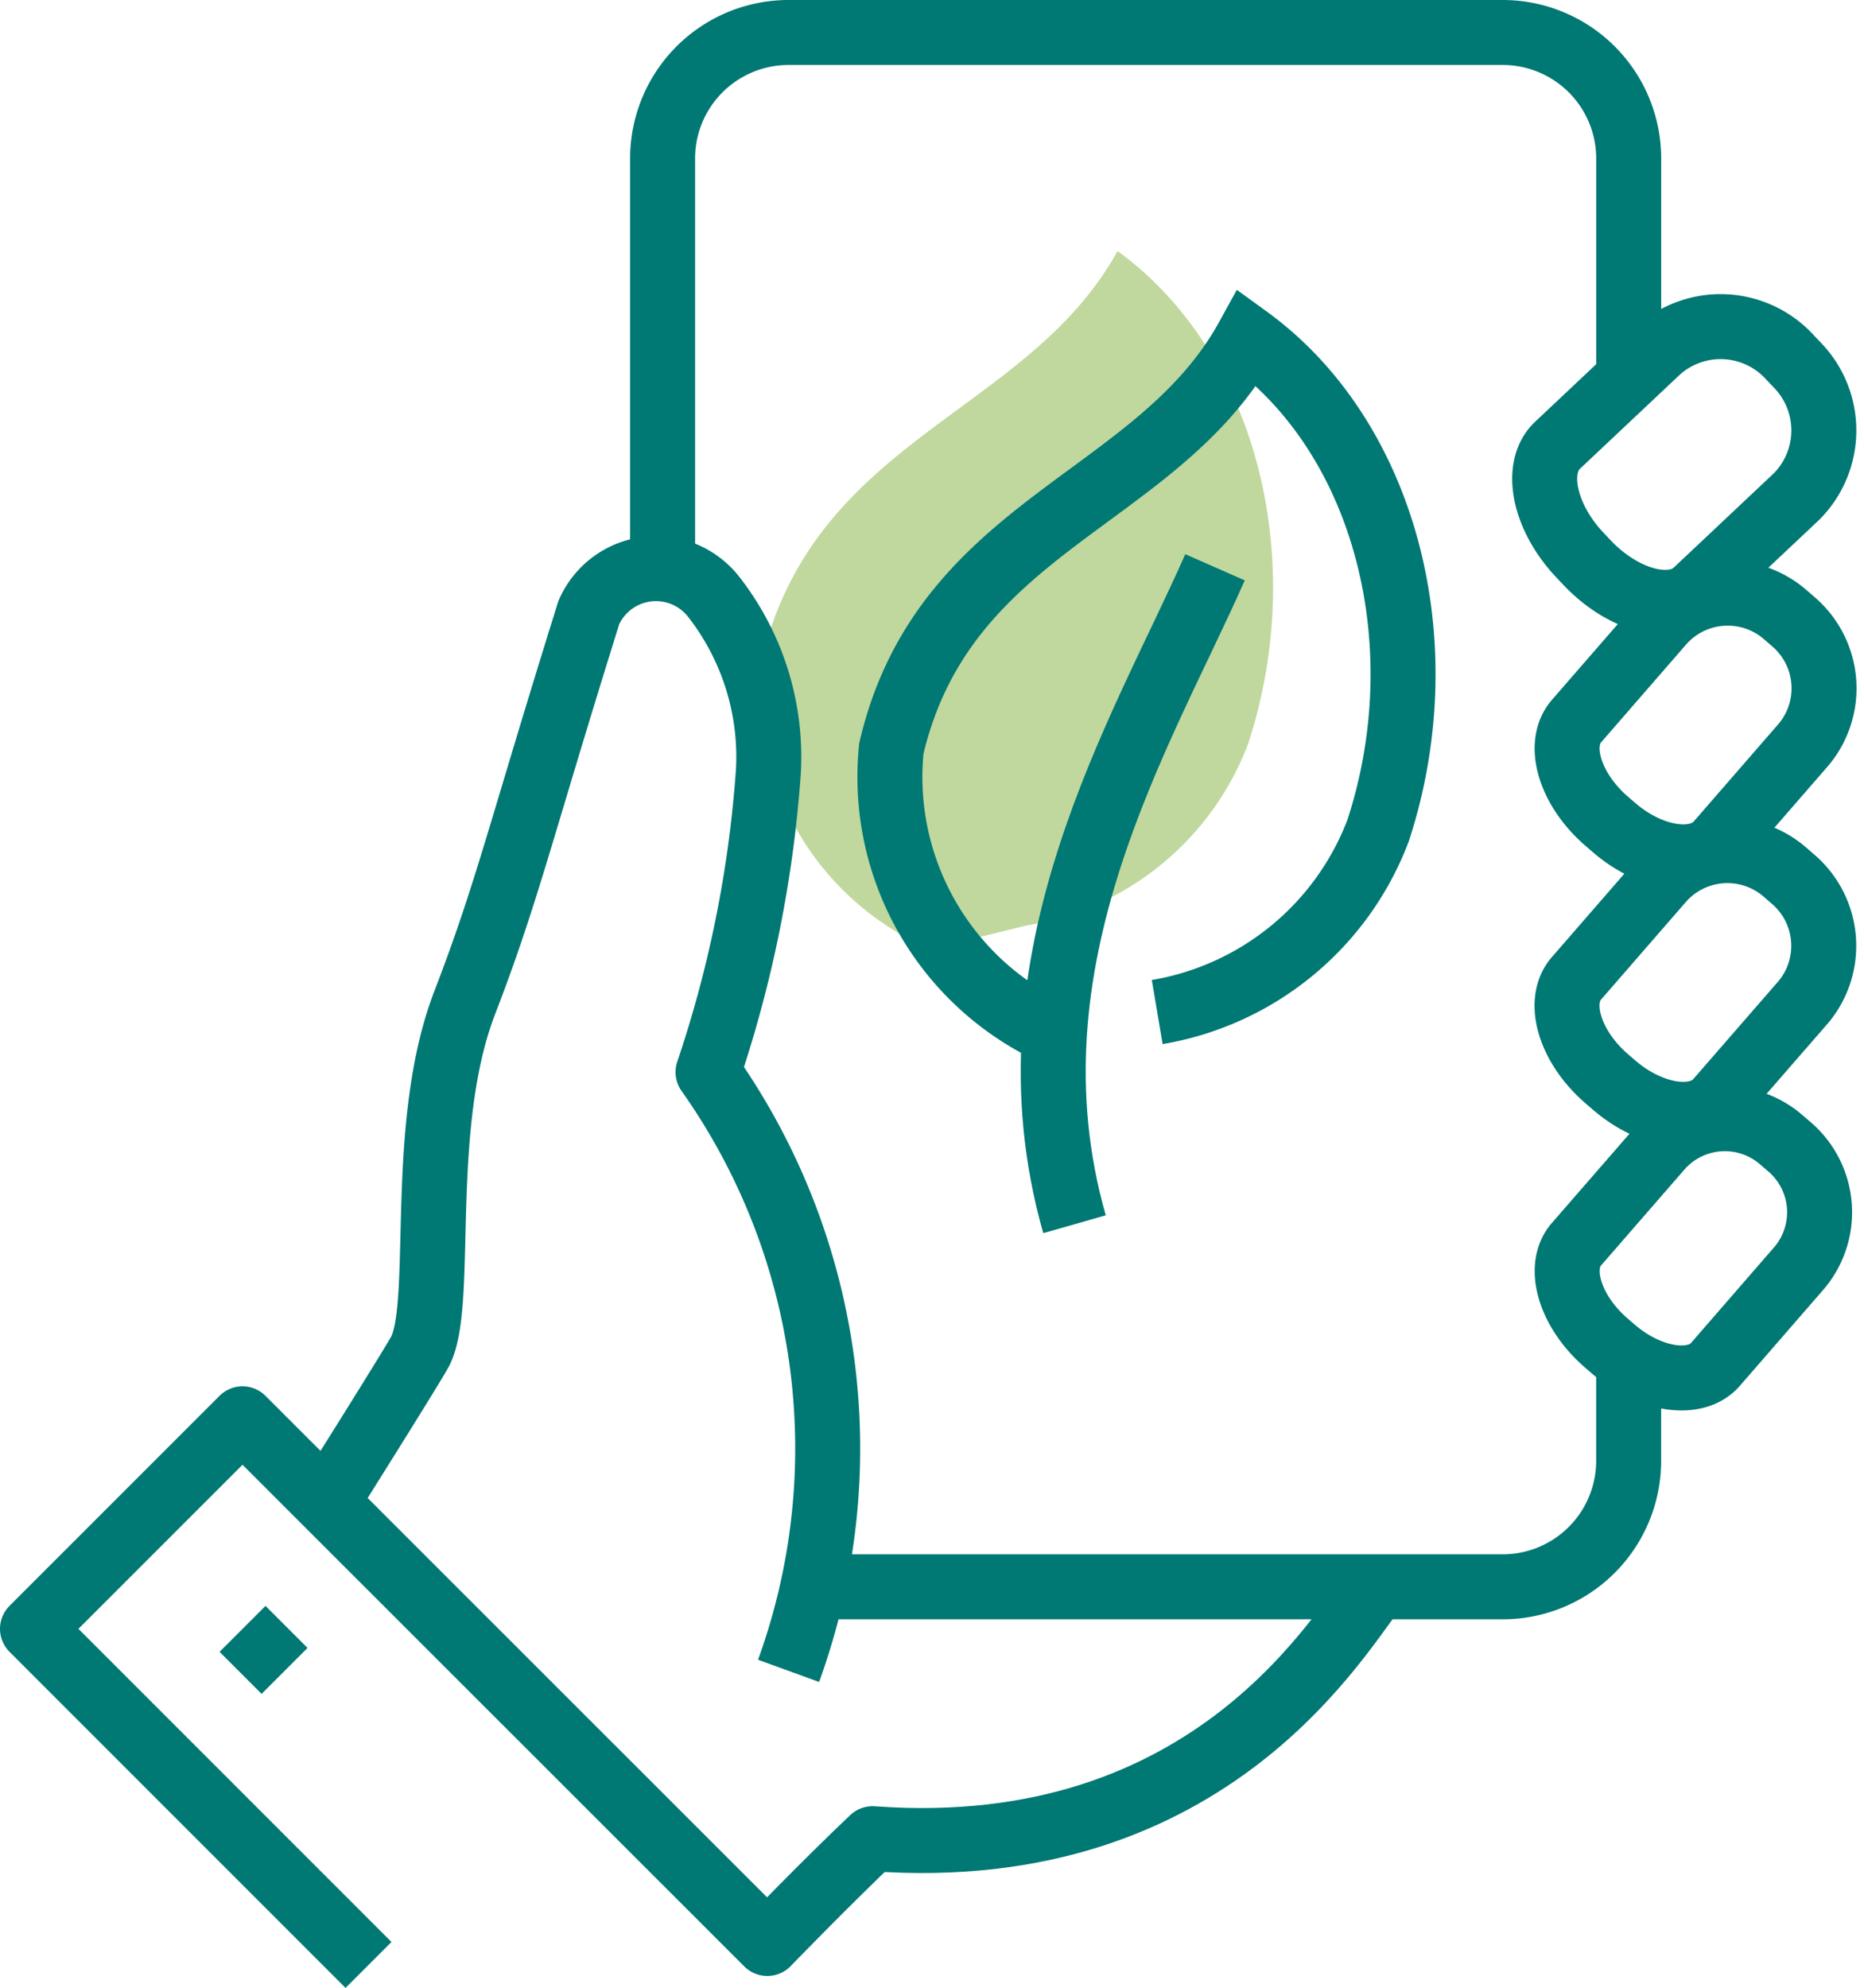
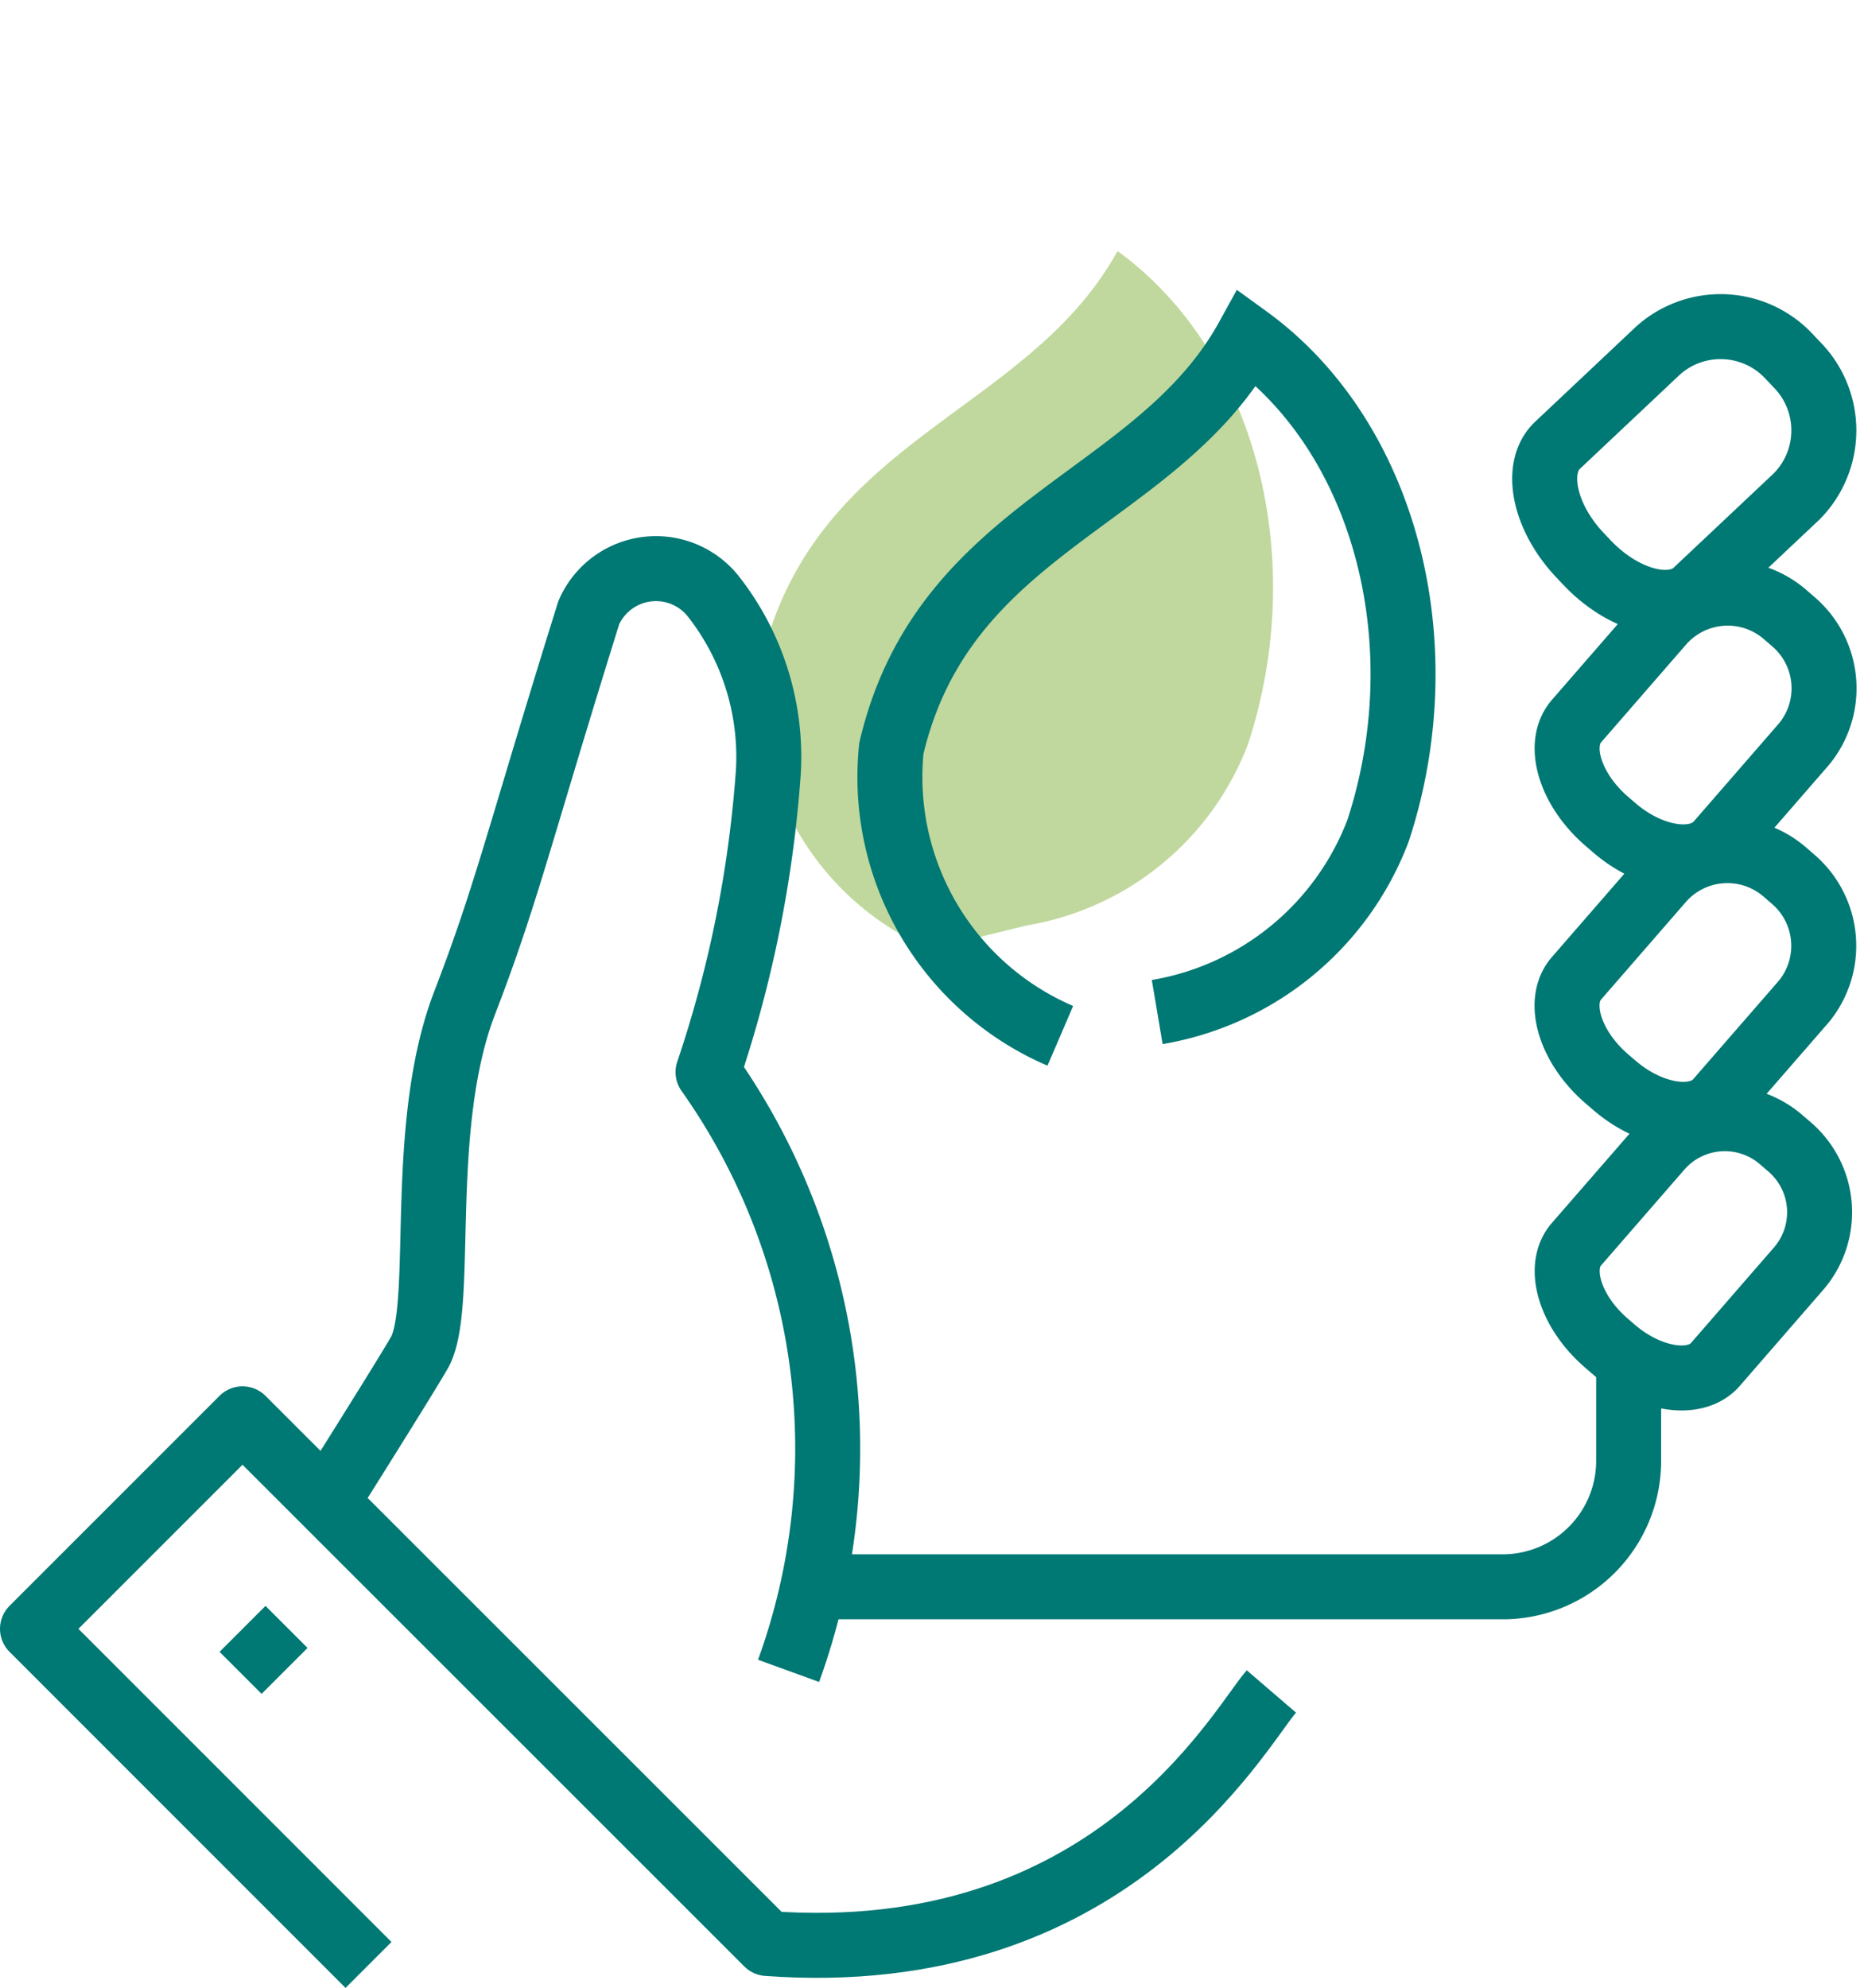
<svg xmlns="http://www.w3.org/2000/svg" height="45.885" viewBox="0 0 43.03 45.885" width="43.03">
  <path d="m34.533 27.657a6.5 6.5 0 0 1 -3.9-6.635c1.218-5.185 6.141-5.7 8.222-9.478 3.191 2.313 4.419 7.08 3.015 11.373a6.633 6.633 0 0 1 -5.1 4.191" fill="#c0d89d" transform="translate(-13.057 -5.749)" />
  <g fill="none" stroke="#007873" stroke-width="1.5">
    <path d="m34.533 27.657a6.5 6.5 0 0 1 -3.9-6.635c1.218-5.185 6.141-5.7 8.222-9.478 3.191 2.313 4.419 7.08 3.015 11.373a6.633 6.633 0 0 1 -5.1 4.191" stroke-miterlimit="10" transform="translate(-10.056 -3.748)" />
-     <path d="m36.755 34.637c-1.741-6.1 1.571-11.365 3.243-15.164" stroke-miterlimit="10" transform="translate(-11.95 -6.379)" />
    <g stroke-linejoin="round">
      <path d="m54.225 16.611-.162-.171c-.835-.879-1.072-2.022-.527-2.539l2.321-2.187a2.163 2.163 0 0 1 3.044.15l.162.171a2.163 2.163 0 0 1 -.008 3.048l-2.321 2.186c-.545.518-1.674.222-2.509-.658z" transform="translate(-17.584 -3.62)" />
      <path d="m55.086 43.84-.163-.141c-.837-.722-1.149-1.746-.693-2.275l1.945-2.237a1.989 1.989 0 0 1 2.8-.168l.163.14a1.99 1.99 0 0 1 .245 2.8l-1.944 2.238c-.457.524-1.516.366-2.353-.357z" transform="translate(-17.842 -12.7)" />
      <path d="m21.824 44.964a15.04 15.04 0 0 0 -1.859-13.82 27.717 27.717 0 0 0 1.393-6.944 6 6 0 0 0 -1.258-4.021 1.691 1.691 0 0 0 -2.888.359c-1.586 5.074-1.882 6.455-2.863 9-1.1 2.851-.468 6.85-1.014 8.019-.108.233-2.181 3.525-2.181 3.525" transform="translate(-3.62 -6.397)" />
      <path d="m55.1 34.672-.166-.143c-.853-.735-1.169-1.777-.706-2.315l1.979-2.277a2.025 2.025 0 0 1 2.849-.17l.166.144a2.025 2.025 0 0 1 .25 2.843l-1.98 2.276c-.465.538-1.542.377-2.392-.358z" transform="translate(-17.84 -9.627)" />
      <path d="m55.1 25.778-.166-.143c-.853-.735-1.169-1.777-.7-2.315l1.979-2.277a2.026 2.026 0 0 1 2.85-.17l.166.144a2.024 2.024 0 0 1 .249 2.843l-1.979 2.277c-.472.537-1.549.376-2.399-.359z" transform="translate(-17.84 -6.676)" />
-       <path d="m45.07 8.757v-4.848a2.909 2.909 0 0 0 -2.909-2.909h-16.484a2.908 2.908 0 0 0 -2.909 2.908v9.7" transform="translate(-7.472 -.25)" />
      <path d="m27.121 52.285h16.484a2.909 2.909 0 0 0 2.909-2.909v-1.939" transform="translate(-8.917 -15.658)" />
-       <path d="m8.757 61.495-7.757-7.758 4.848-4.848 12.115 12.111s1.408-1.453 2.43-2.419c7.9.579 10.847-4.9 11.636-5.818" transform="translate(-.25 -16.14)" />
+       <path d="m8.757 61.495-7.757-7.758 4.848-4.848 12.115 12.111c7.9.579 10.847-4.9 11.636-5.818" transform="translate(-.25 -16.14)" />
      <path d="m0 0 .97.97" transform="translate(5.599 37.598)" />
    </g>
  </g>
</svg>